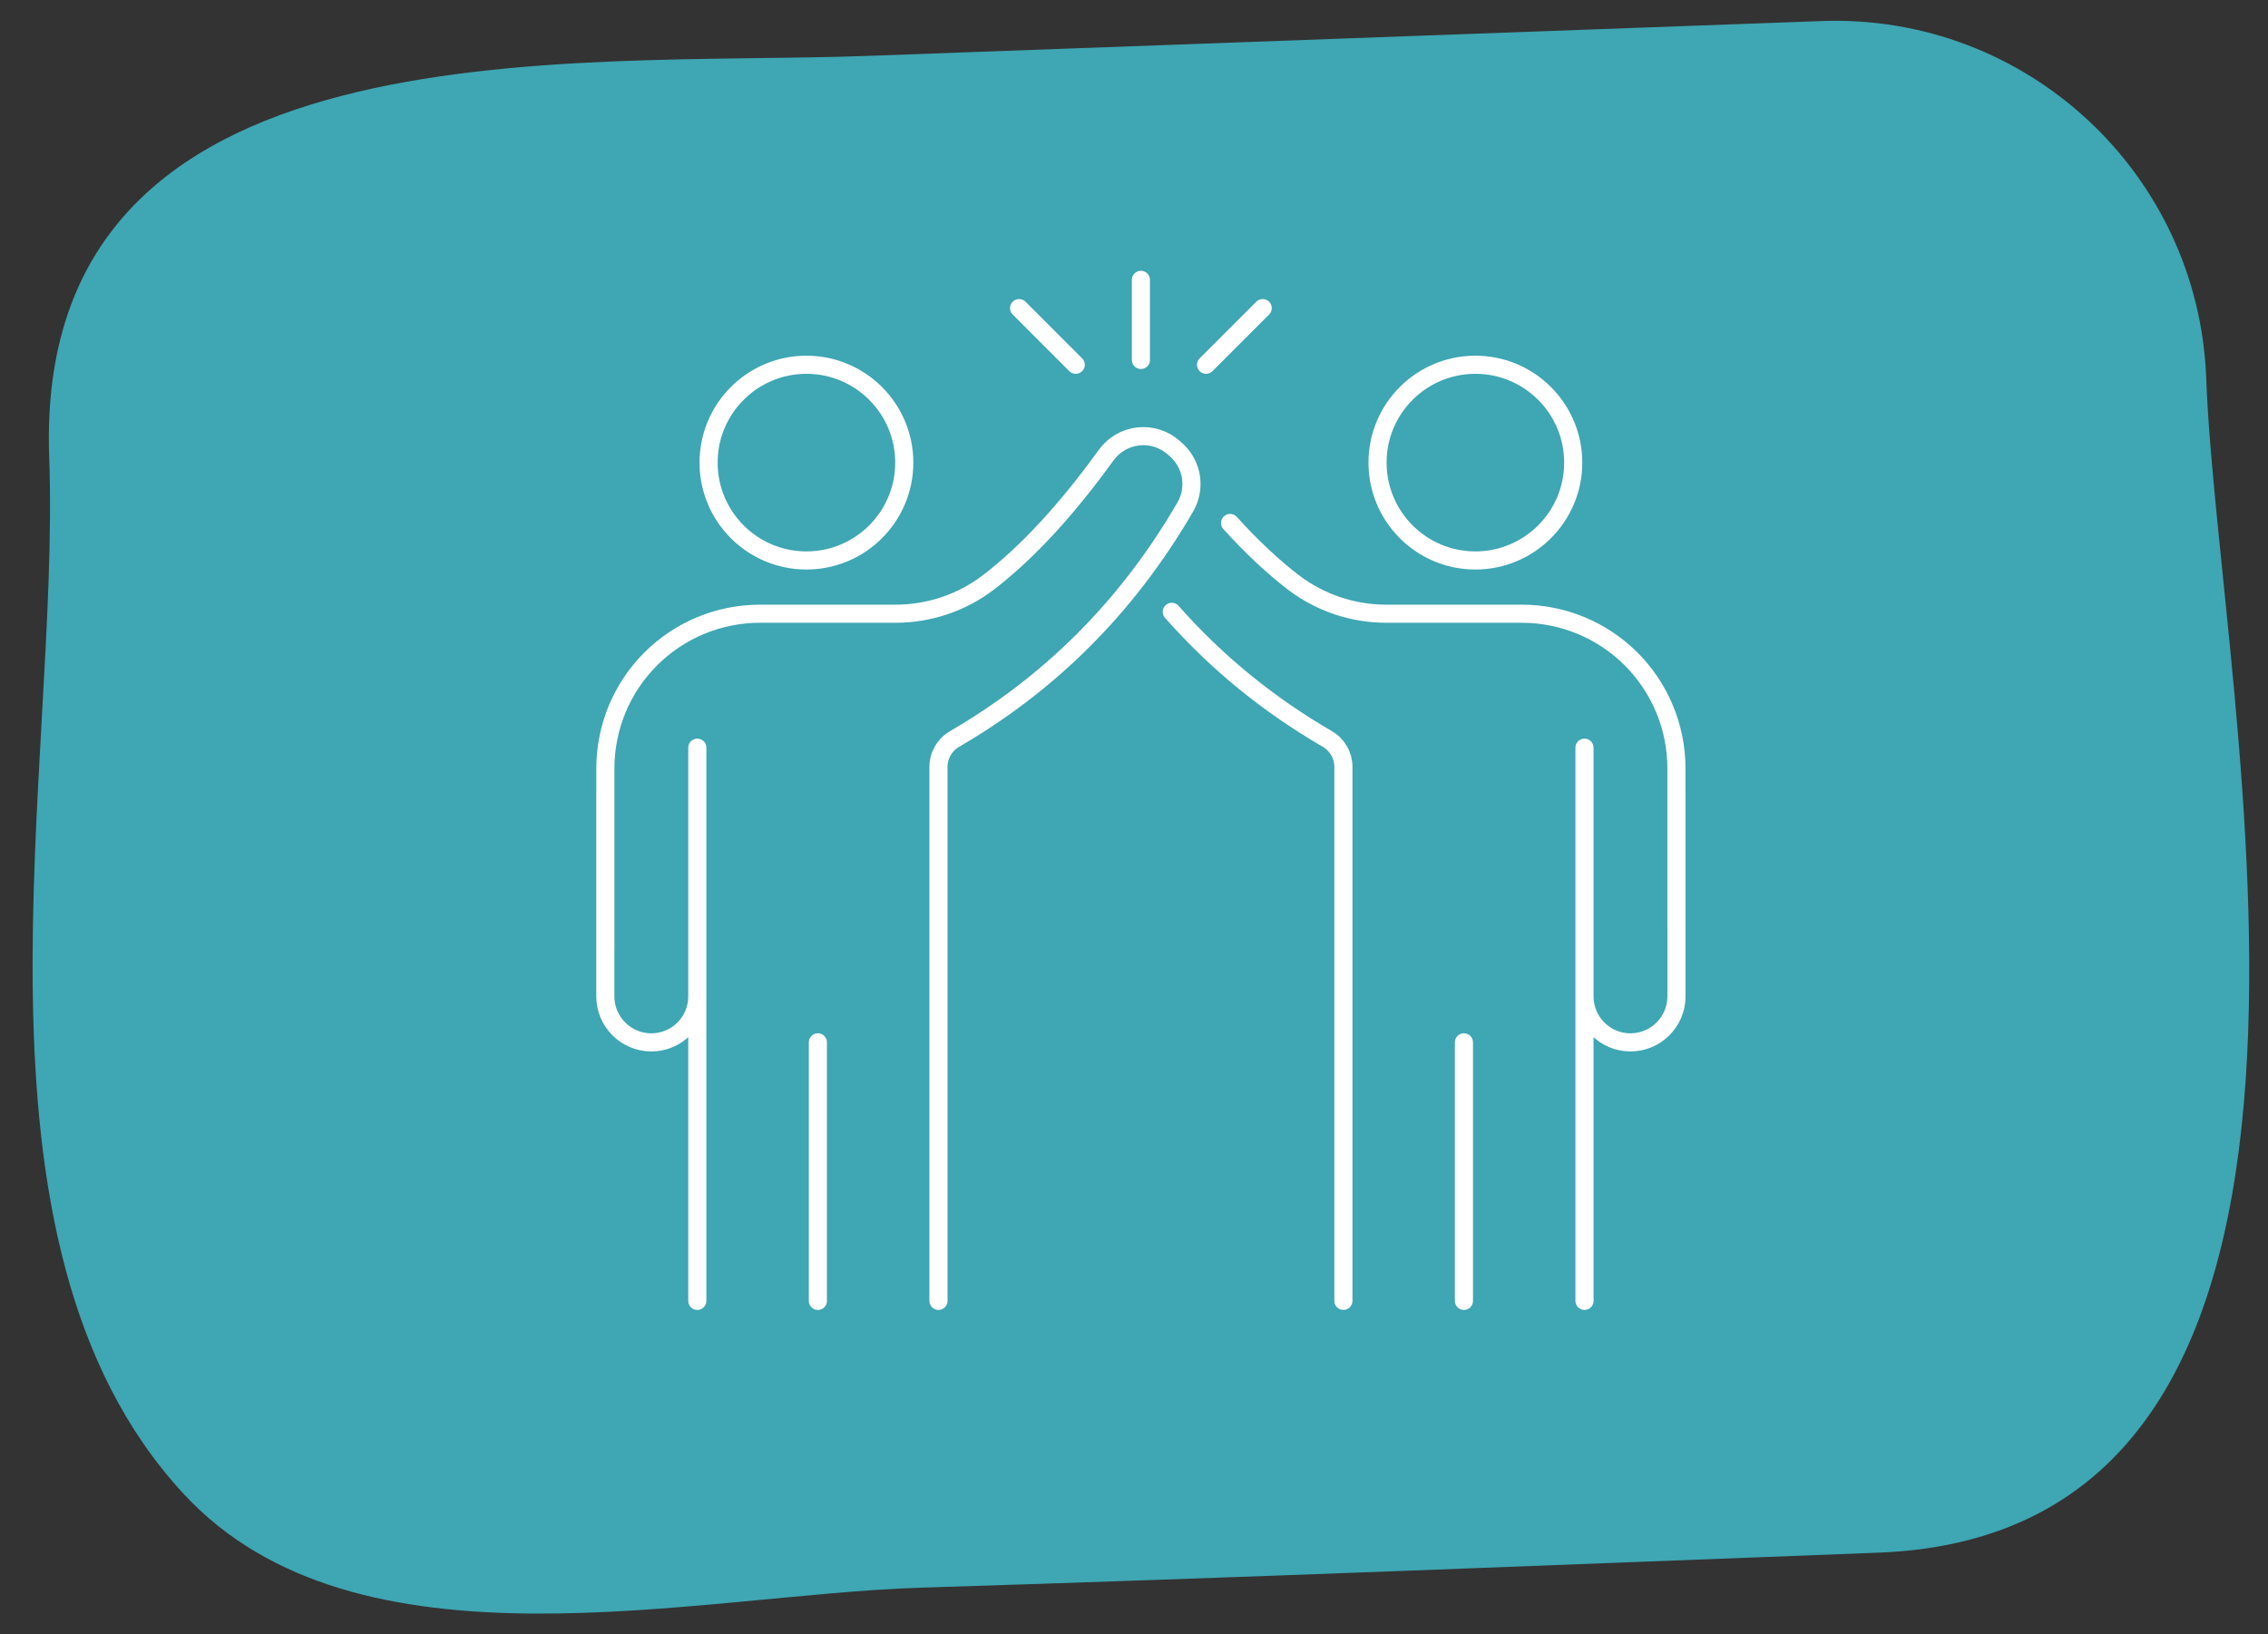
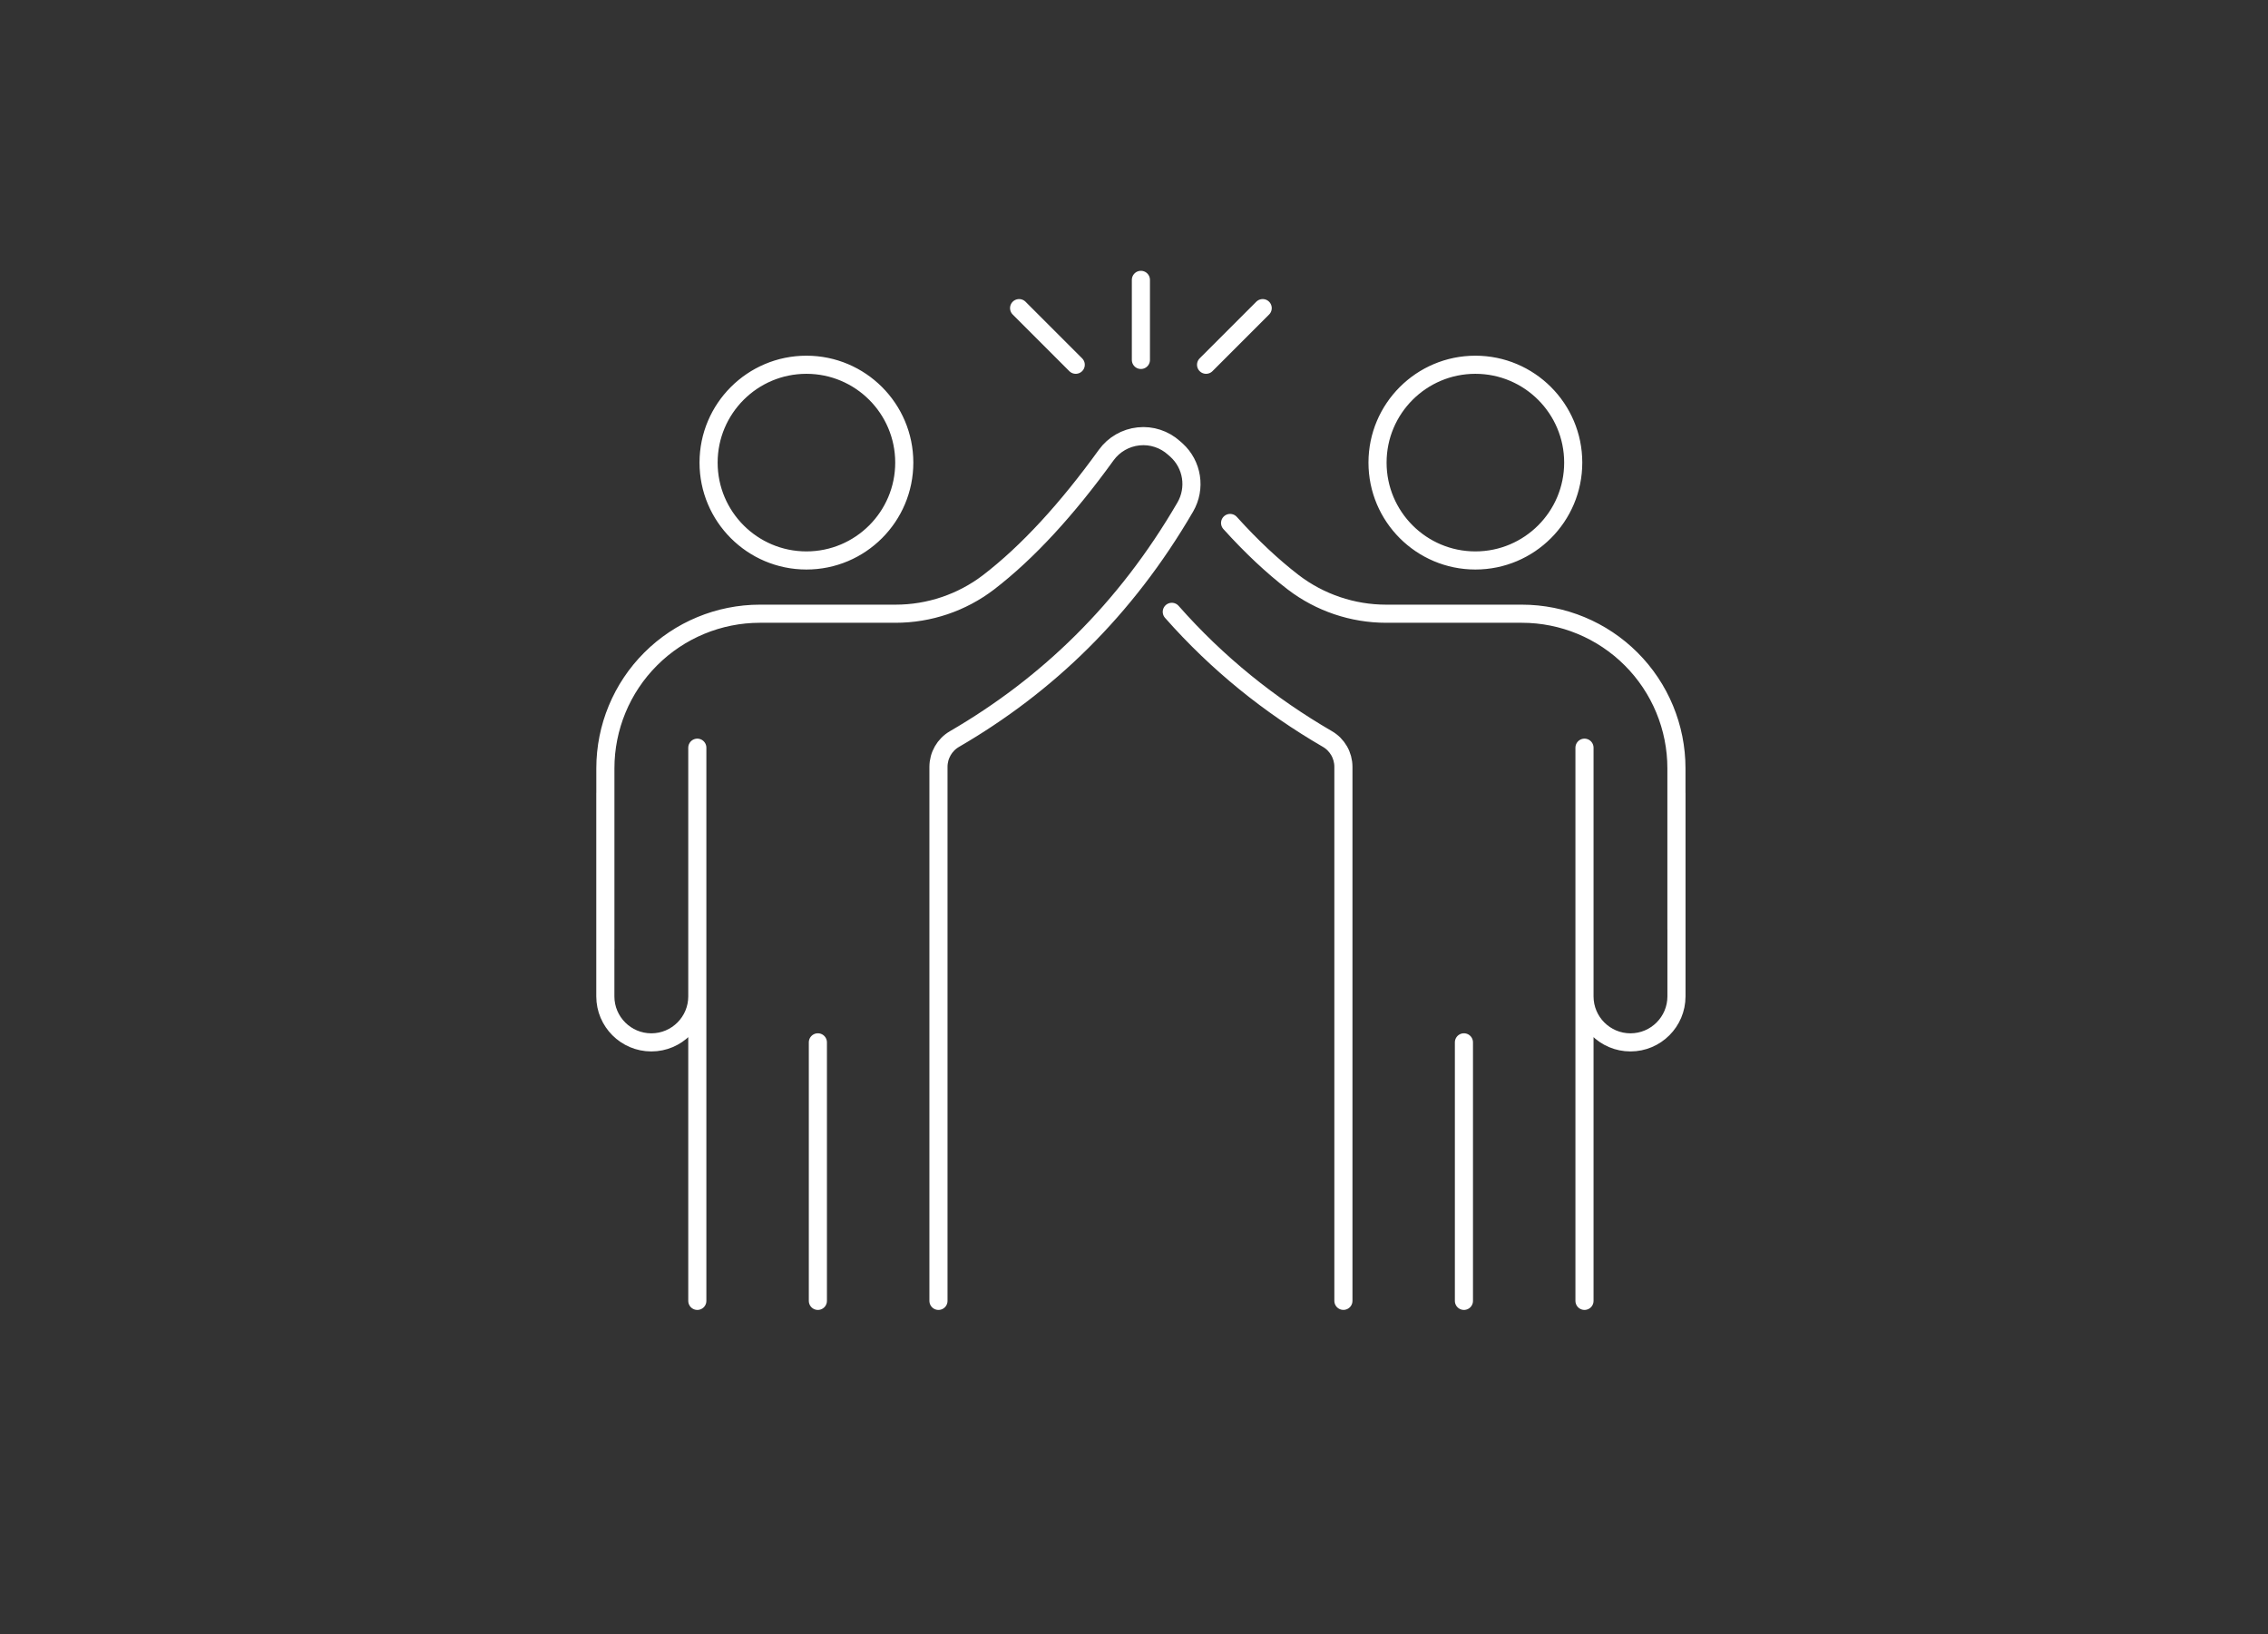
<svg xmlns="http://www.w3.org/2000/svg" version="1.1" viewBox="0 0 626.07 451.13">
  <rect x="0" y="0" width="626.07" height="451.13" fill="#333333" stroke="none" />
  <g>
    <g id="Layer_1">
-       <path d="M518.29,428.58c-87.98,3.35-175.95,6.92-263.95,9.65-62.53,1.94-155.84,25.77-203.67-25.91C-13.93,342.53,16.69,211.59,13.58,126.22,9.16,5.03,157.63,18.42,239.15,15.44c87.9-3.22,175.81-6.42,263.71-9.63,56.56-2.06,104.09,42.11,106.16,98.67,3.27,89.34,56.02,318.79-90.73,324.1Z" fill="#3fa6b3" />
      <path d="M225.77,287.71v71.36M404.11,287.71v71.36M437.39,206.38v68.64c0,7.01,5.68,12.7,12.69,12.7s12.7-5.69,12.7-12.7v-56.11M192.49,206.38v68.64c0,7.01-5.68,12.7-12.69,12.7s-12.7-5.69-12.7-12.7v-56.11M296.95,100.68l-15.63-15.63M332.93,100.68l15.63-15.63M314.94,99.35v-22.1M437.39,274.88v84.19M192.49,274.88v84.19M462.77,256.49v-44.42c0-11.32-4.5-22.17-12.5-30.17-8-8-18.85-12.5-30.17-12.5h-37.46c-9.26,0-18.28-3.05-25.64-8.67-5.81-4.47-11.63-9.94-17.44-16.38M323.47,168.88c12.6,14.29,27.02,25.85,42.95,35.1,2.74,1.59,4.42,4.52,4.42,7.68,0,9.5,0,147.4,0,147.4M167.11,261.86v-49.79c0-11.32,4.5-22.17,12.5-30.17,8-8,18.85-12.5,30.17-12.5h37.46c9.26,0,18.28-3.05,25.64-8.67,10.83-8.32,21.67-20.15,32.5-35.14,2.11-2.9,5.35-4.77,8.92-5.14,3.57-.38,7.12.79,9.78,3.19.22.19.44.38.65.57,4.45,4.02,5.46,10.59,2.45,15.76-16.54,28.43-38.16,49.18-63.7,64.02-2.74,1.59-4.42,4.52-4.42,7.68,0,15.82,0,147.4,0,147.4M407.27,100.68c-14.91,0-27.01,12.1-27.01,27.01s12.1,27.01,27.01,27.01,27.01-12.1,27.01-27.01-12.1-27.01-27.01-27.01ZM222.61,100.68c14.91,0,27.01,12.1,27.01,27.01s-12.1,27.01-27.01,27.01-27.01-12.1-27.01-27.01,12.1-27.01,27.01-27.01Z" fill="none" stroke="#fff" stroke-linecap="round" stroke-linejoin="round" stroke-width="5" />
    </g>
  </g>
</svg>